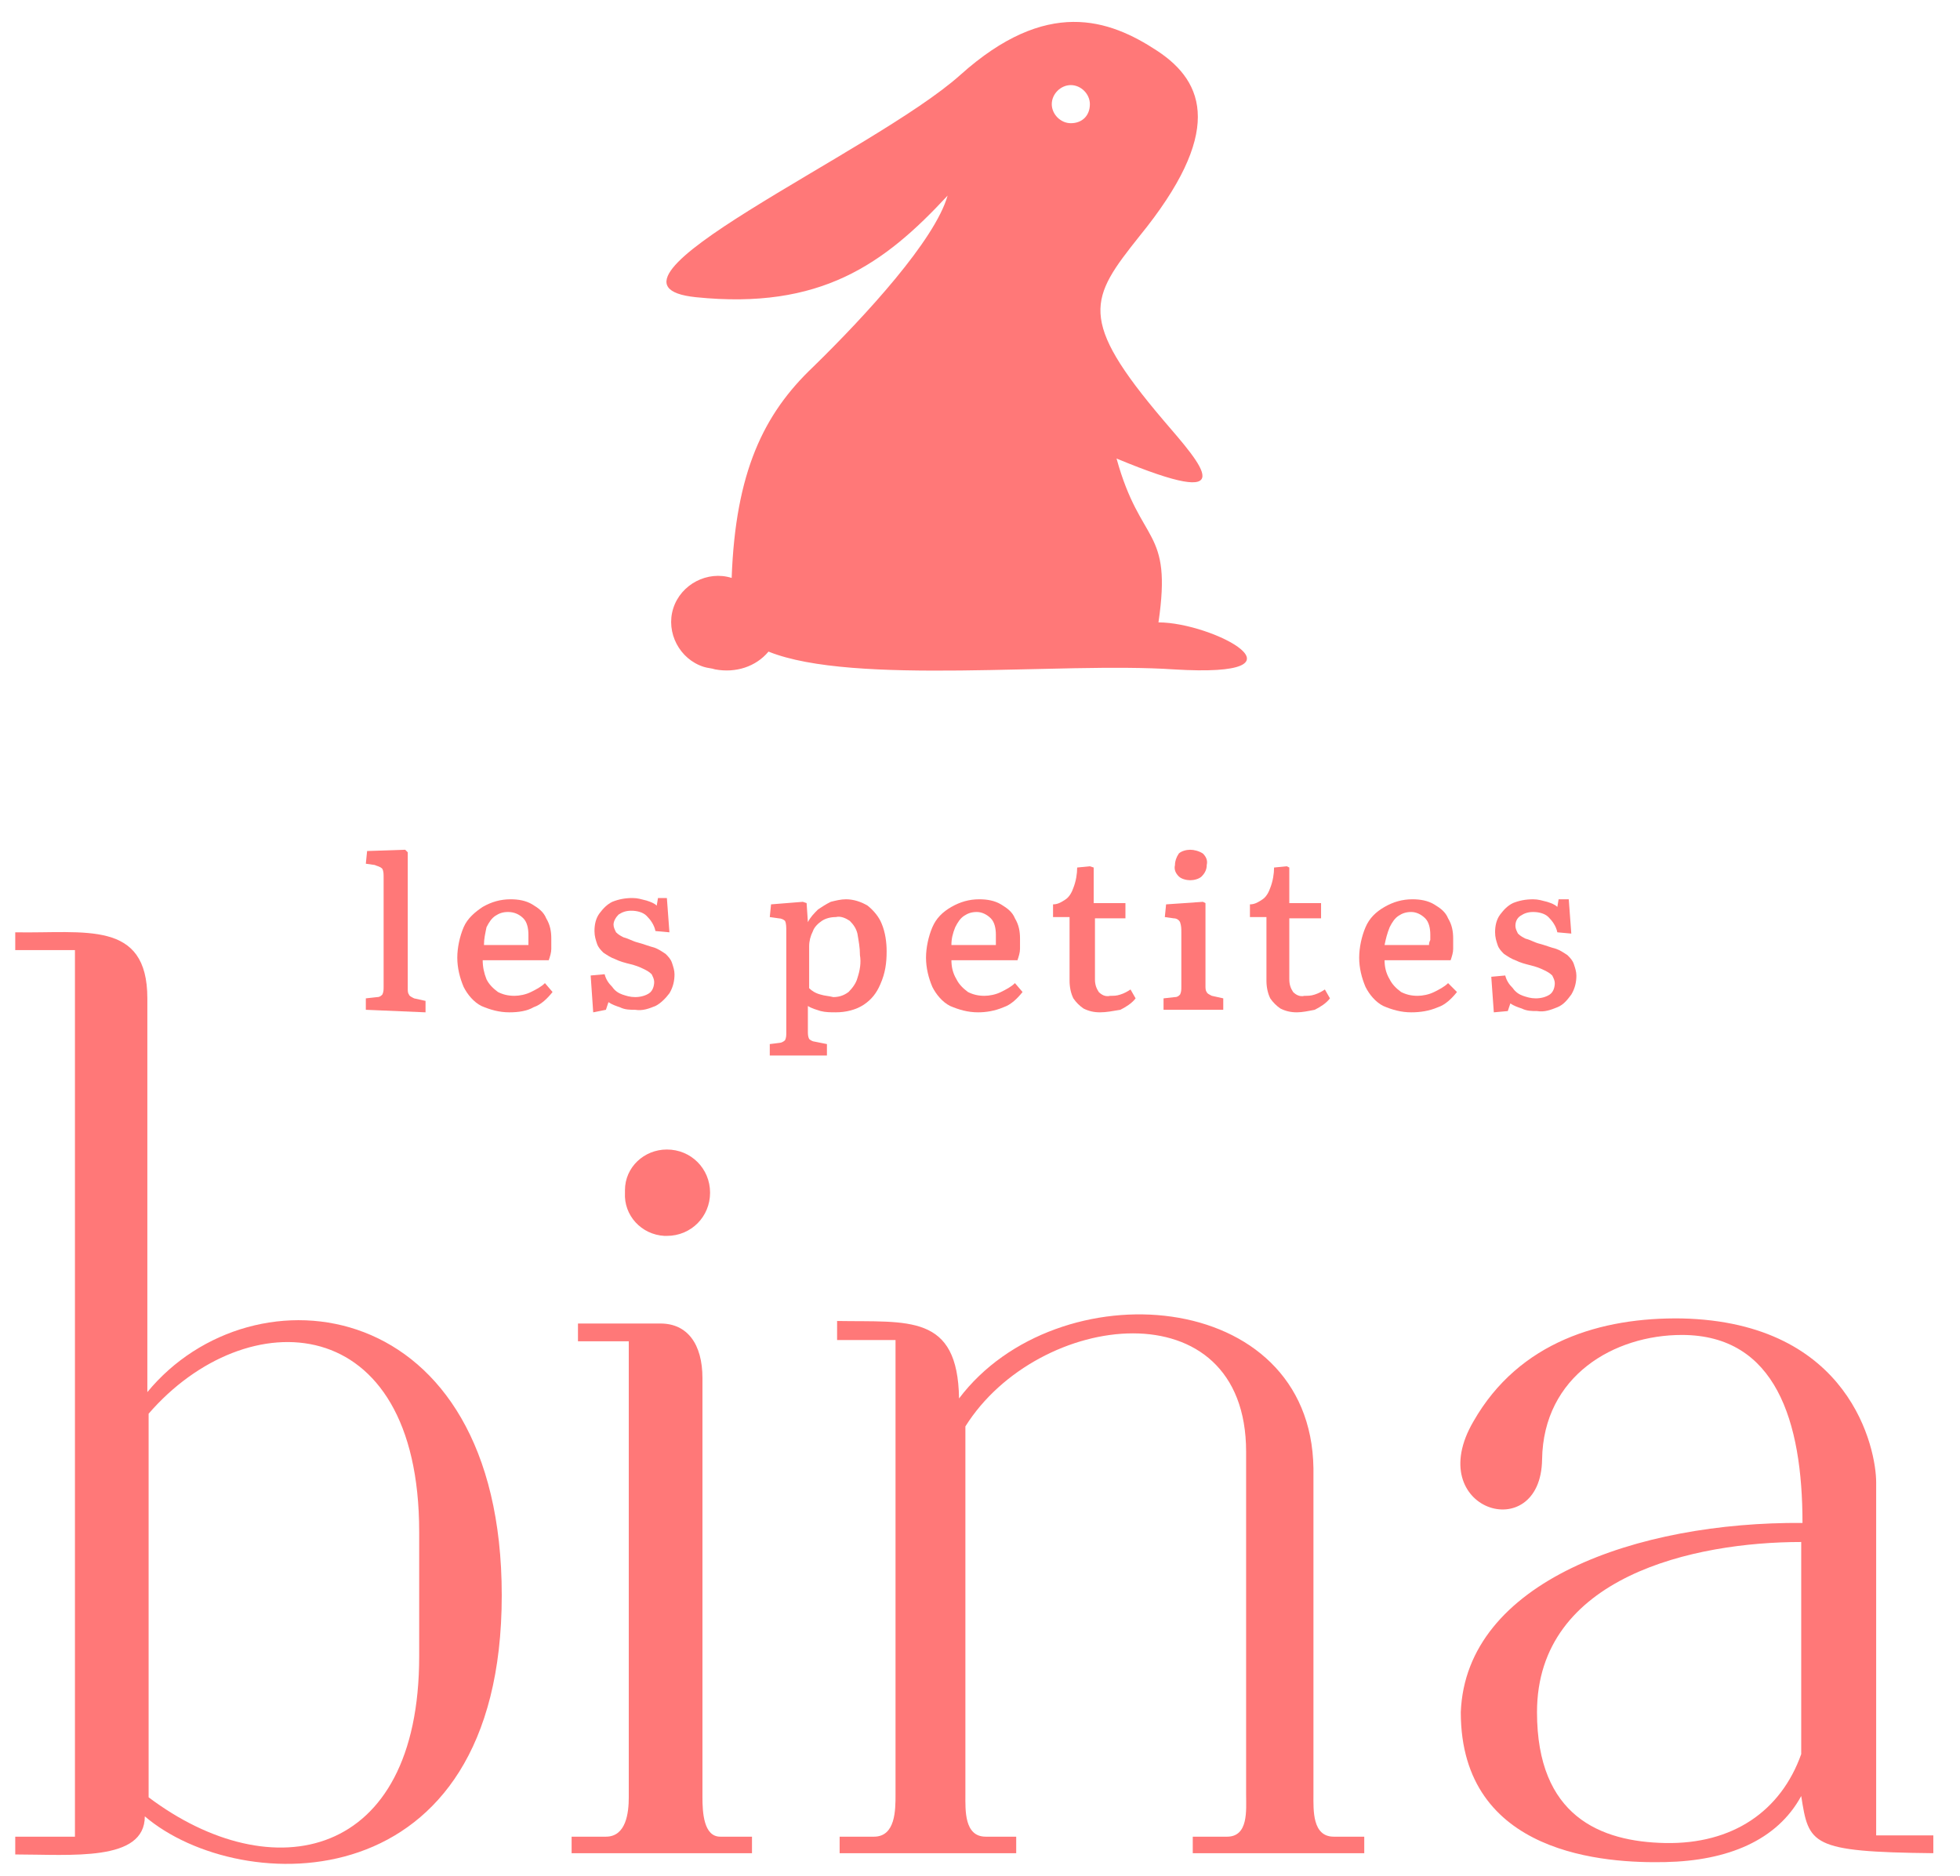
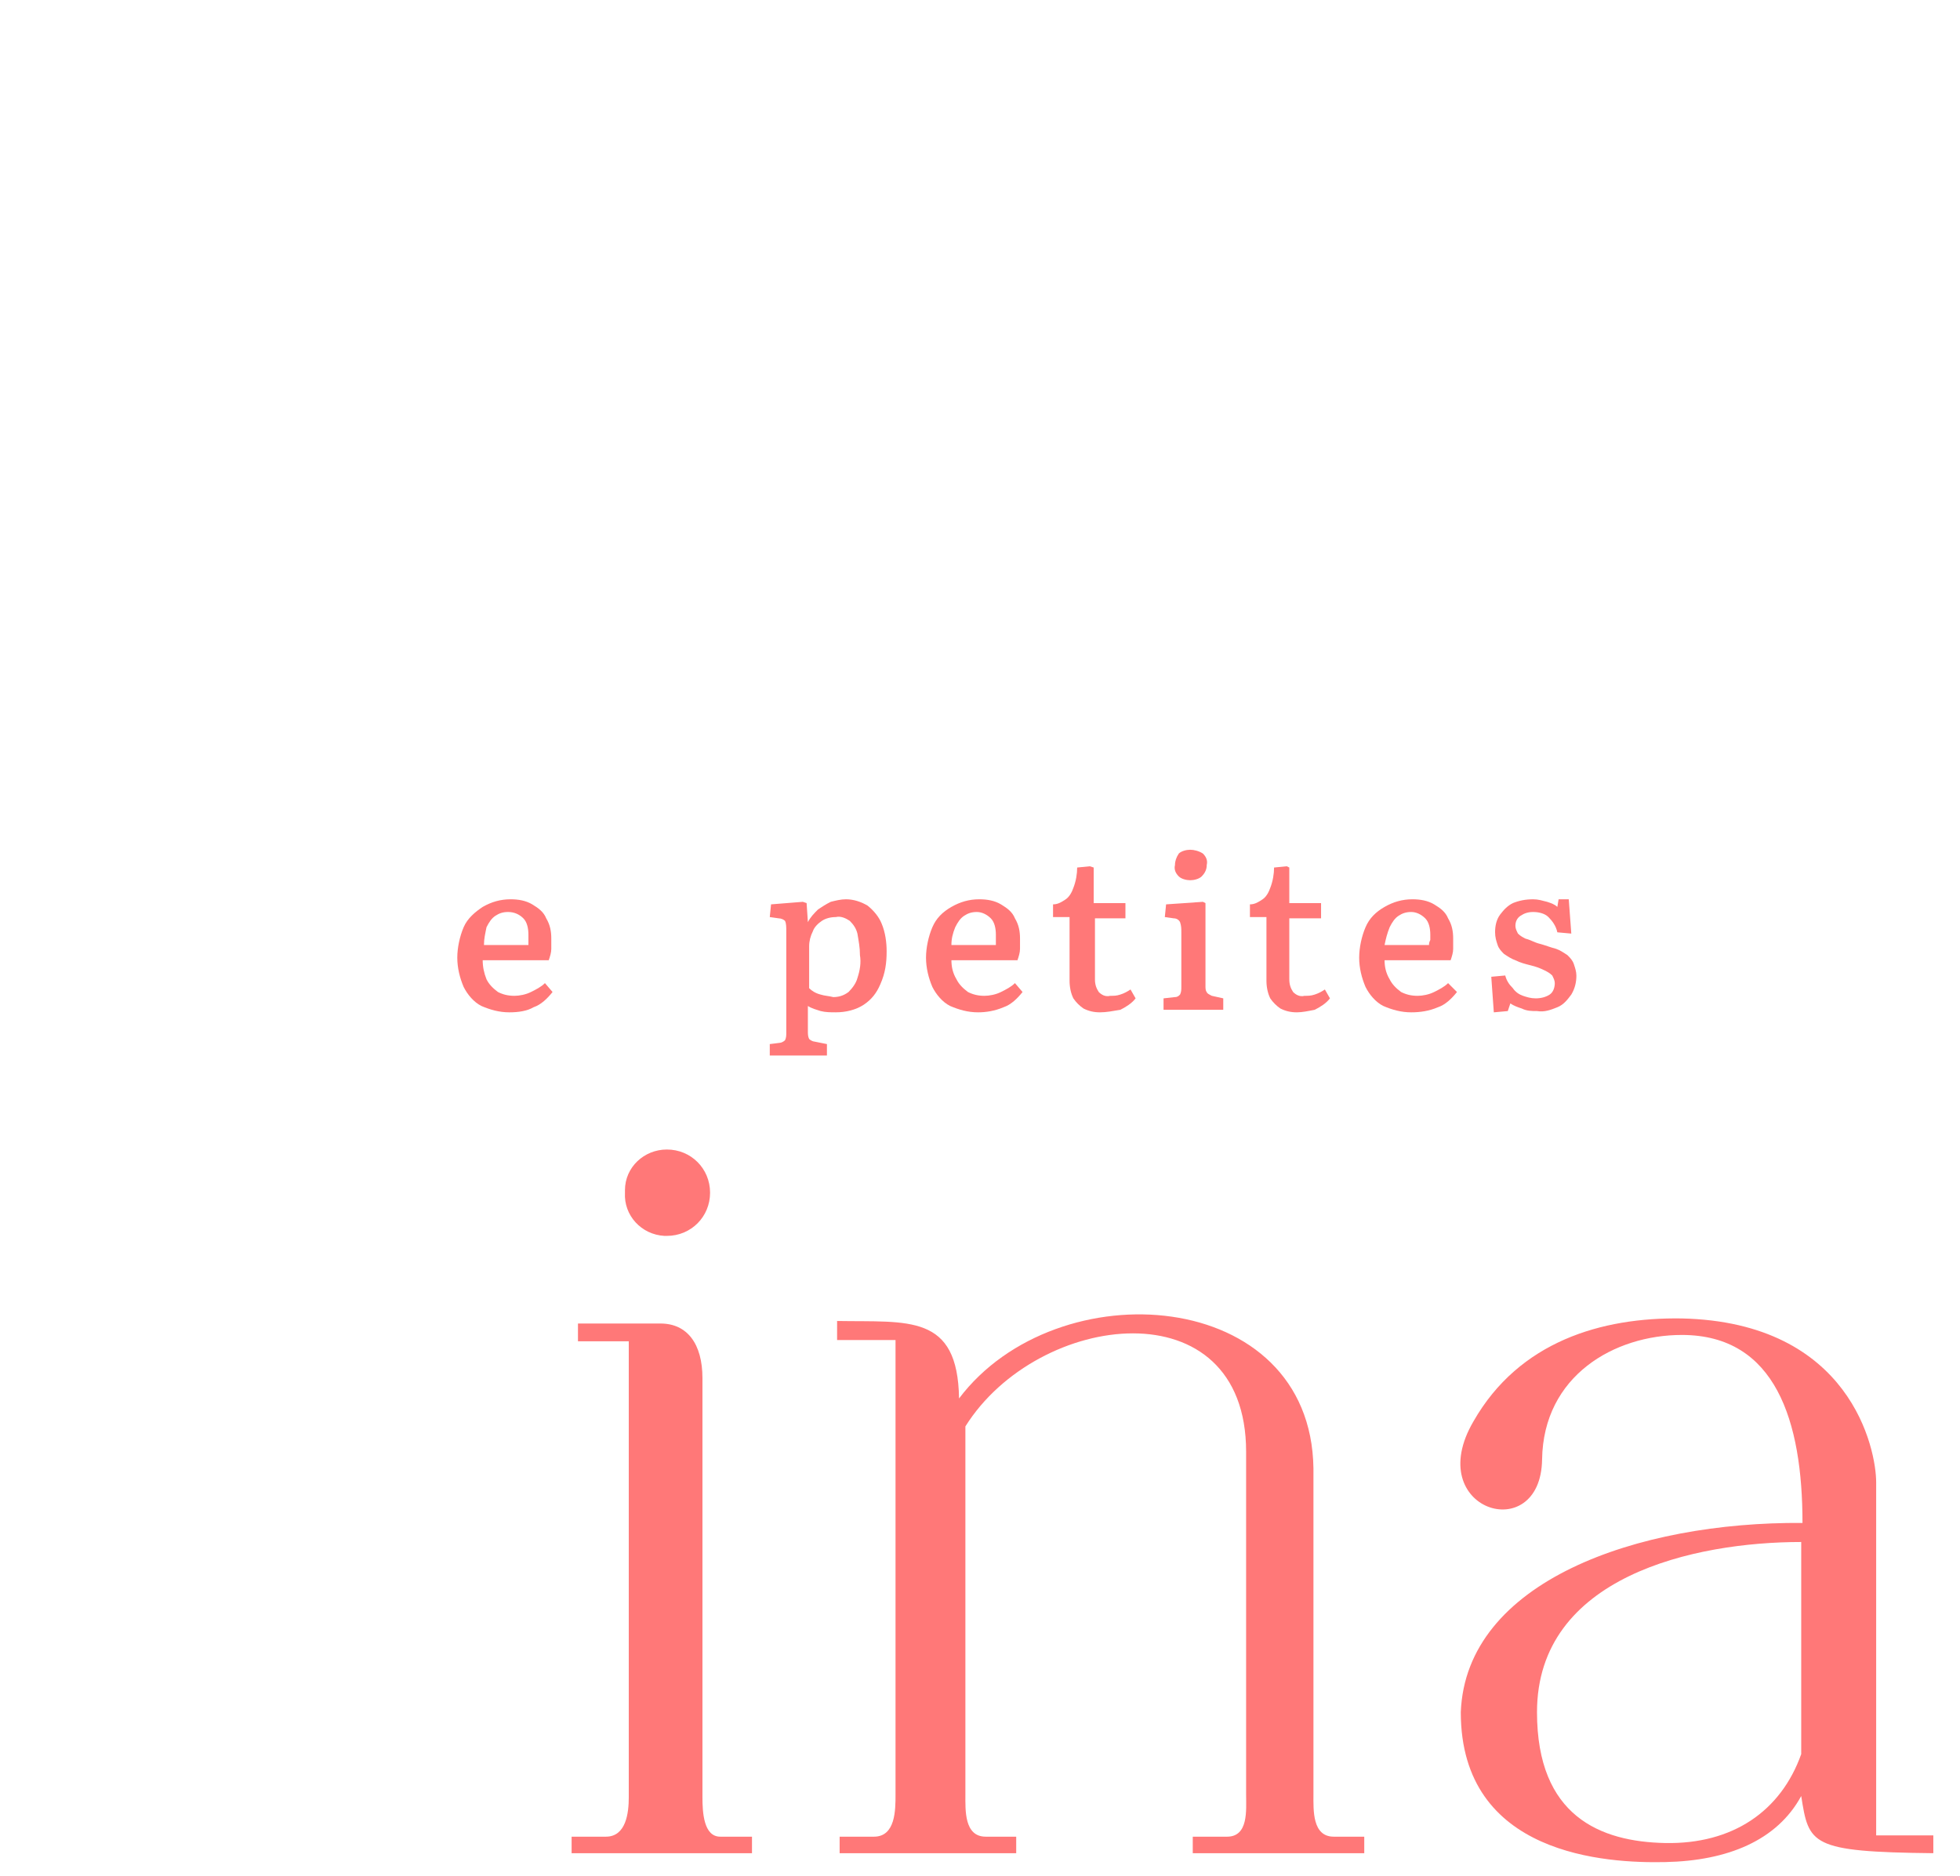
<svg xmlns="http://www.w3.org/2000/svg" xml:space="preserve" style="enable-background:new 0 0 154.3 147.7;" viewBox="0 0 154.3 147.7" y="0px" x="0px" id="Calque_1" version="1.1">
  <style type="text/css">
	.st0{fill:#FF7878;}
</style>
-   <path d="M1.2,73.4c5.5,0.1,10.4-1,10.4,5.2v31c8.3-10.1,27.9-7.8,27.9,16c0,24.3-20.6,23.8-28.1,17.4  c0,3.6-5.8,3-10.2,3v-1.4h4.7V74.8H1.2V73.4z M33,120.6c0-17.6-13.6-18.2-21.3-9.3v30.2c9.7,7.3,21.3,5,21.3-11.1V120.6z" class="st0" />
  <path d="M55.3,141.5c0,1.2,0.1,3.1,1.4,3.1h2.5v1.3H45v-1.3h2.7c1.6,0,1.8-1.9,1.8-3.1v-35.9h-4v-1.4H52  c2.1,0,3.3,1.6,3.3,4.3V141.5z M49.2,93.9c-0.1,1.8,1.3,3.3,3.1,3.4c0.1,0,0.1,0,0.2,0c1.9,0,3.4-1.5,3.4-3.4s-1.5-3.4-3.4-3.4  c-1.8,0-3.3,1.4-3.3,3.2C49.2,93.8,49.2,93.9,49.2,93.9L49.2,93.9z" class="st0" />
  <path d="M103.4,141.3c0,1.2-0.1,3.3,1.6,3.3h2.4v1.3H93.9v-1.3h2.7c1.7,0,1.5-2.1,1.5-3.3v-27c0-13.1-16.4-11.1-22.1-2  v29c0,1.2-0.1,3.3,1.6,3.3H80v1.3H66.1v-1.3h2.7c1.7,0,1.7-2.1,1.7-3.3v-35.8h-4.6V104c5.6,0.1,9.5-0.6,9.6,6.1  c7.7-10.2,27.7-8.8,27.9,5.5V141.3z" class="st0" />
  <path d="M152.2,144.5v1.4c-9.7-0.1-9.8-0.7-10.4-4.5c-1.9,3.5-5.8,5.1-10.7,5.2c-4.6,0.1-16.1-0.5-16.1-11.8  c0.4-10.3,13.9-15,26.9-14.9c0-8-2.1-14.8-9.5-14.8c-5.3,0-10.9,3.2-11,9.8c-0.1,6.9-9.5,4-5.4-3c3.6-6.3,10.1-8.2,16.4-8.1  c13.3,0.3,15.3,10.3,15.3,12.9v27.8L152.2,144.5z M121,134.8c0,8.2,5,10.2,10.1,10.3c5.3,0.1,9.1-2.5,10.7-7v-16.7  C133.4,121.4,121,124.1,121,134.8L121,134.8z" class="st0" />
-   <path d="M91.2,49c1.1-7.5-1.4-6-3.3-12.9c10.1,4.2,6.7,0.5,3.7-3c-6.8-8-5.8-9.6-1.9-14.5c6.6-8.1,5.2-12.1,1.4-14.6  s-8.7-4.2-15.5,1.9S45,22.4,54.8,23.4s14.8-2.6,19.8-8c-1,3.5-6.4,9.4-10.6,13.5c-3.9,3.7-6.1,8.3-6.4,16.6c-1.9-0.6-4,0.5-4.6,2.4  s0.5,4,2.4,4.6c0.3,0.1,0.6,0.1,0.9,0.2c1.6,0.3,3.2-0.2,4.2-1.4c6.7,2.7,23,0.8,31.9,1.4C103.8,53.4,95.5,49,91.2,49z M84.3,9.7  c-0.8,0-1.5-0.7-1.5-1.5s0.7-1.5,1.5-1.5s1.5,0.7,1.5,1.5l0,0C85.8,9.1,85.2,9.7,84.3,9.7L84.3,9.7L84.3,9.7z" class="st0" />
-   <path d="M28.8,79.5v-0.9l0.9-0.1c0.2,0,0.3-0.1,0.4-0.2c0.1-0.2,0.1-0.4,0.1-0.6v-8.6c0-0.3,0-0.5-0.1-0.7  c-0.2-0.2-0.4-0.2-0.6-0.3L28.8,68l0.1-1l3-0.1l0.2,0.2v10.7c0,0.2,0,0.4,0.1,0.5c0,0.1,0.2,0.2,0.4,0.3l0.9,0.2v0.9L28.8,79.5z" class="st0" />
  <path d="M40.1,79.7c-0.8,0-1.5-0.2-2.2-0.5c-0.6-0.3-1.1-0.9-1.4-1.5C36.2,77,36,76.2,36,75.4s0.2-1.7,0.5-2.4  s0.9-1.2,1.5-1.6c0.7-0.4,1.4-0.6,2.2-0.6c0.6,0,1.2,0.1,1.7,0.4c0.5,0.3,0.9,0.6,1.1,1.1c0.3,0.5,0.4,1,0.4,1.6c0,0.2,0,0.5,0,0.8  s-0.1,0.6-0.2,0.9H38c0,0.5,0.1,1,0.3,1.5c0.2,0.4,0.5,0.7,0.9,1c0.4,0.2,0.8,0.3,1.3,0.3c0.4,0,0.9-0.1,1.3-0.3  c0.4-0.2,0.8-0.4,1.1-0.7l0.6,0.7c-0.4,0.5-0.9,1-1.5,1.2C41.5,79.6,40.8,79.7,40.1,79.7z M38.1,74.4h3.5c0-0.1,0-0.2,0-0.4  c0-0.1,0-0.3,0-0.4c0-0.5-0.1-1-0.4-1.3c-0.3-0.3-0.7-0.5-1.2-0.5c-0.4,0-0.7,0.1-1,0.3s-0.5,0.5-0.7,0.9  C38.2,73.5,38.1,73.9,38.1,74.4L38.1,74.4z" class="st0" />
-   <path d="M46.7,79.7l-0.2-2.9l1.1-0.1c0.1,0.4,0.3,0.7,0.6,1c0.2,0.3,0.5,0.5,0.8,0.6s0.6,0.2,1,0.2s0.8-0.1,1.1-0.3  s0.4-0.6,0.4-0.9c0-0.2-0.1-0.4-0.2-0.6c-0.2-0.2-0.4-0.3-0.6-0.4c-0.4-0.2-0.7-0.3-1.1-0.4c-0.4-0.1-0.8-0.2-1.2-0.4  c-0.3-0.1-0.6-0.3-0.9-0.5c-0.2-0.2-0.4-0.4-0.5-0.7s-0.2-0.6-0.2-1c0-0.5,0.1-1,0.4-1.4c0.3-0.4,0.6-0.7,1-0.9  c0.5-0.2,1-0.3,1.6-0.3c0.4,0,0.7,0.1,1.1,0.2c0.3,0.1,0.6,0.2,0.8,0.4l0.1-0.6h0.7l0.2,2.7l-1.1-0.1c-0.1-0.5-0.4-0.9-0.7-1.2  s-0.8-0.4-1.2-0.4s-0.7,0.1-1,0.3c-0.2,0.2-0.4,0.5-0.4,0.8c0,0.2,0.1,0.4,0.2,0.6c0.2,0.2,0.4,0.3,0.6,0.4c0.4,0.1,0.7,0.3,1.1,0.4  c0.4,0.1,0.9,0.3,1.3,0.4c0.3,0.1,0.6,0.3,0.9,0.5c0.2,0.2,0.4,0.4,0.5,0.7s0.2,0.6,0.2,0.9c0,0.5-0.1,1-0.4,1.5  c-0.3,0.4-0.7,0.8-1.1,1c-0.5,0.2-1,0.4-1.6,0.3c-0.4,0-0.8,0-1.2-0.2c-0.3-0.1-0.6-0.2-0.9-0.4l-0.2,0.6L46.7,79.7z" class="st0" />
  <path d="M60.6,83.1v-0.9l0.8-0.1c0.1,0,0.3-0.1,0.4-0.2c0.1-0.2,0.1-0.4,0.1-0.6v-8c0-0.3,0-0.6-0.1-0.8  c-0.1-0.1-0.3-0.2-0.5-0.2l-0.7-0.1l0.1-1l2.5-0.2l0.3,0.1l0.1,1.5l0,0c0.2-0.4,0.5-0.7,0.8-1c0.3-0.2,0.6-0.4,1-0.6  c0.4-0.1,0.8-0.2,1.2-0.2c0.6,0,1.2,0.2,1.7,0.5c0.5,0.4,0.9,0.9,1.1,1.4c0.3,0.7,0.4,1.5,0.4,2.2c0,0.9-0.1,1.7-0.5,2.6  c-0.3,0.7-0.7,1.2-1.3,1.6c-0.6,0.4-1.4,0.6-2.2,0.6c-0.4,0-0.8,0-1.2-0.1c-0.3-0.1-0.7-0.2-1-0.4v2c0,0.2,0,0.4,0.1,0.6  c0.1,0.1,0.3,0.2,0.4,0.2l1,0.2v0.9H60.6z M65.6,78.5c0.4,0,0.8-0.1,1.2-0.4c0.3-0.3,0.6-0.7,0.7-1.1c0.2-0.6,0.3-1.2,0.2-1.8  c0-0.6-0.1-1.1-0.2-1.7c-0.1-0.4-0.3-0.7-0.6-1c-0.3-0.2-0.7-0.4-1.1-0.3c-0.4,0-0.8,0.1-1.1,0.3c-0.3,0.2-0.6,0.5-0.7,0.8  c-0.2,0.4-0.3,0.8-0.3,1.2v3.3c0.2,0.2,0.5,0.4,0.9,0.5C64.9,78.4,65.2,78.4,65.6,78.5L65.6,78.5z" class="st0" />
  <path d="M77,79.7c-0.8,0-1.5-0.2-2.2-0.5c-0.6-0.3-1.1-0.9-1.4-1.5c-0.3-0.7-0.5-1.5-0.5-2.3s0.2-1.7,0.5-2.4  s0.8-1.2,1.5-1.6c0.7-0.4,1.4-0.6,2.2-0.6c0.6,0,1.2,0.1,1.7,0.4c0.5,0.3,0.9,0.6,1.1,1.1c0.3,0.5,0.4,1,0.4,1.6c0,0.3,0,0.5,0,0.8  s-0.1,0.6-0.2,0.9h-5.2c0,0.5,0.1,1,0.4,1.5c0.2,0.4,0.5,0.7,0.9,1c0.4,0.2,0.8,0.3,1.3,0.3c0.4,0,0.9-0.1,1.3-0.3s0.8-0.4,1.1-0.7  l0.6,0.7c-0.4,0.5-0.9,1-1.5,1.2C78.3,79.6,77.6,79.7,77,79.7z M74.9,74.4h3.5c0-0.1,0-0.2,0-0.4c0-0.1,0-0.3,0-0.4  c0-0.5-0.1-1-0.4-1.3s-0.7-0.5-1.1-0.5s-0.7,0.1-1,0.3s-0.5,0.5-0.7,0.9C75,73.5,74.9,73.9,74.9,74.4z" class="st0" />
  <path d="M86.6,79.7c-0.5,0-0.9-0.1-1.3-0.3c-0.3-0.2-0.6-0.5-0.8-0.8c-0.2-0.4-0.3-0.9-0.3-1.4v-5h-1.3v-1  c0.4,0,0.7-0.2,1-0.4s0.5-0.6,0.6-0.9c0.2-0.5,0.3-1.1,0.3-1.6l1-0.1l0.3,0.1v2.8h2.5v1.2h-2.4v4.8c0,0.4,0.1,0.7,0.3,1  c0.2,0.2,0.5,0.4,0.9,0.3c0.3,0,0.5,0,0.8-0.1s0.5-0.2,0.8-0.4l0.4,0.7c-0.3,0.4-0.8,0.7-1.2,0.9C87.6,79.6,87.1,79.7,86.6,79.7z" class="st0" />
  <path d="M91.6,79.5v-0.9l0.9-0.1c0.2,0,0.3-0.1,0.4-0.2c0.1-0.2,0.1-0.4,0.1-0.6v-4.3c0-0.3,0-0.5-0.1-0.8  c-0.1-0.2-0.3-0.3-0.5-0.3l-0.7-0.1l0.1-1l2.9-0.2l0.2,0.1v6.5c0,0.2,0,0.4,0.1,0.5c0,0.1,0.2,0.2,0.4,0.3l0.9,0.2v0.9L91.6,79.5  L91.6,79.5z M93.7,69.3c-0.3,0-0.7-0.1-0.9-0.3c-0.2-0.2-0.4-0.5-0.3-0.9c0-0.3,0.1-0.6,0.3-0.9c0.2-0.2,0.6-0.3,0.9-0.3  s0.7,0.1,1,0.3c0.2,0.2,0.4,0.5,0.3,0.9c0,0.3-0.1,0.6-0.4,0.9C94.4,69.2,94,69.3,93.7,69.3z" class="st0" />
  <path d="M102.1,79.7c-0.5,0-0.9-0.1-1.3-0.3c-0.3-0.2-0.6-0.5-0.8-0.8c-0.2-0.4-0.3-0.9-0.3-1.4v-5h-1.3v-1  c0.4,0,0.7-0.2,1-0.4s0.5-0.6,0.6-0.9c0.2-0.5,0.3-1.1,0.3-1.6l1-0.1l0.2,0.1v2.8h2.5v1.2h-2.5v4.8c0,0.4,0.1,0.7,0.3,1  c0.2,0.2,0.5,0.4,0.9,0.3c0.3,0,0.5,0,0.8-0.1s0.5-0.2,0.8-0.4l0.4,0.7c-0.3,0.4-0.8,0.7-1.2,0.9C103,79.6,102.5,79.7,102.1,79.7z" class="st0" />
  <path d="M111.1,79.7c-0.8,0-1.5-0.2-2.2-0.5c-0.6-0.3-1.1-0.9-1.4-1.5c-0.3-0.7-0.5-1.5-0.5-2.3s0.2-1.7,0.5-2.4  s0.8-1.2,1.5-1.6c0.7-0.4,1.4-0.6,2.2-0.6c0.6,0,1.2,0.1,1.7,0.4c0.5,0.3,0.9,0.6,1.1,1.1c0.3,0.5,0.4,1,0.4,1.6c0,0.3,0,0.5,0,0.8  s-0.1,0.6-0.2,0.9H109c0,0.5,0.1,1,0.4,1.5c0.2,0.4,0.5,0.7,0.9,1c0.4,0.2,0.8,0.3,1.3,0.3c0.4,0,0.9-0.1,1.3-0.3s0.8-0.4,1.1-0.7  l0.7,0.7c-0.4,0.5-0.9,1-1.5,1.2C112.5,79.6,111.8,79.7,111.1,79.7z M109,74.4h3.5c0-0.1,0-0.2,0.1-0.4c0-0.1,0-0.3,0-0.4  c0-0.5-0.1-1-0.4-1.3s-0.7-0.5-1.1-0.5s-0.7,0.1-1,0.3s-0.5,0.5-0.7,0.9C109.2,73.5,109.1,73.9,109,74.4L109,74.4z" class="st0" />
  <path d="M117.6,79.7l-0.2-2.8l1.1-0.1c0.1,0.4,0.3,0.7,0.6,1c0.2,0.3,0.5,0.5,0.8,0.6s0.6,0.2,1,0.2s0.8-0.1,1.1-0.3  c0.3-0.2,0.4-0.6,0.4-0.9c0-0.2-0.1-0.4-0.2-0.6c-0.2-0.2-0.4-0.3-0.6-0.4c-0.4-0.2-0.7-0.3-1.1-0.4c-0.4-0.1-0.8-0.2-1.2-0.4  c-0.3-0.1-0.6-0.3-0.9-0.5c-0.2-0.2-0.4-0.4-0.5-0.7s-0.2-0.6-0.2-1c0-0.5,0.1-1,0.4-1.4s0.6-0.7,1-0.9c0.5-0.2,1-0.3,1.6-0.3  c0.4,0,0.7,0.1,1.1,0.2c0.3,0.1,0.6,0.2,0.8,0.4l0.1-0.6h0.8l0.2,2.7l-1.1-0.1c-0.1-0.5-0.4-0.9-0.7-1.2c-0.3-0.3-0.8-0.4-1.2-0.4  c-0.4,0-0.7,0.1-1,0.3s-0.4,0.5-0.4,0.8c0,0.2,0.1,0.4,0.2,0.6c0.2,0.2,0.4,0.3,0.6,0.4c0.4,0.1,0.7,0.3,1.1,0.4  c0.4,0.1,0.9,0.3,1.3,0.4c0.3,0.1,0.6,0.3,0.9,0.5c0.2,0.2,0.4,0.4,0.5,0.7s0.2,0.6,0.2,0.9c0,0.5-0.1,1-0.4,1.5  c-0.3,0.4-0.6,0.8-1.1,1s-1,0.4-1.6,0.3c-0.4,0-0.8,0-1.2-0.2c-0.3-0.1-0.6-0.2-0.9-0.4l-0.2,0.6L117.6,79.7z" class="st0" />
</svg>